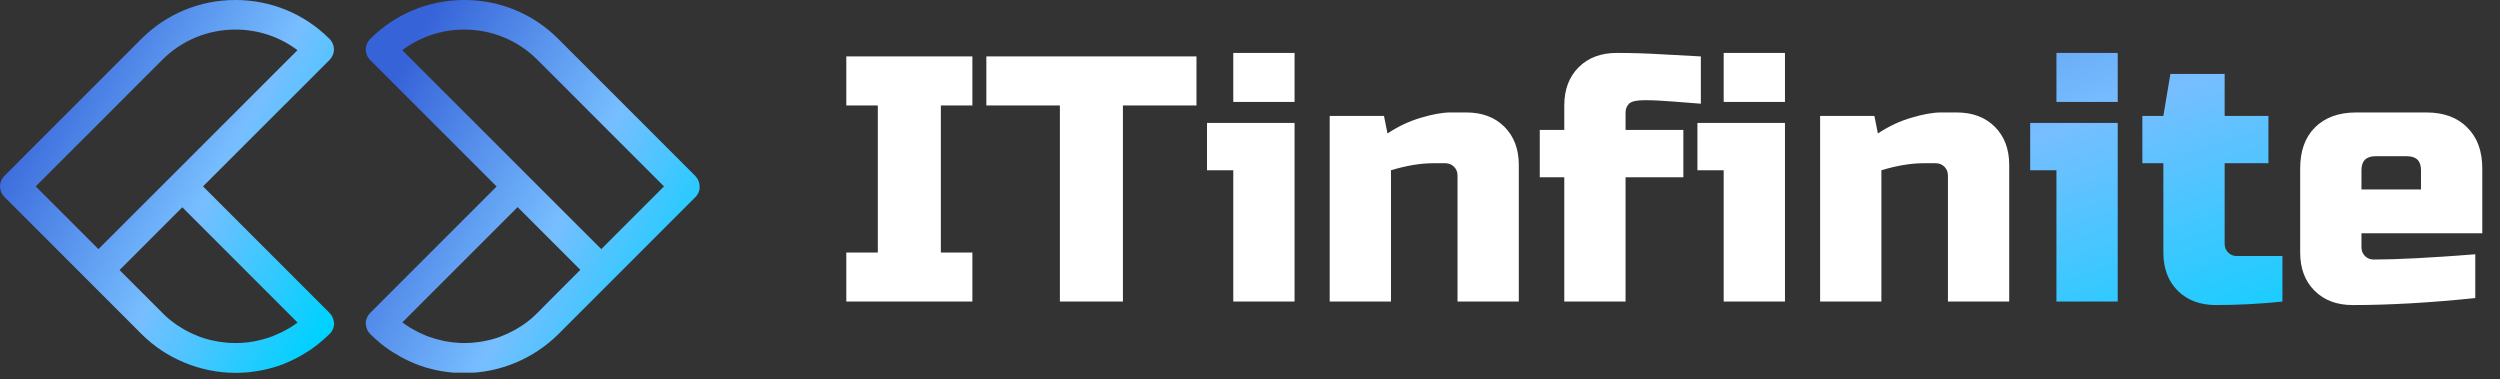
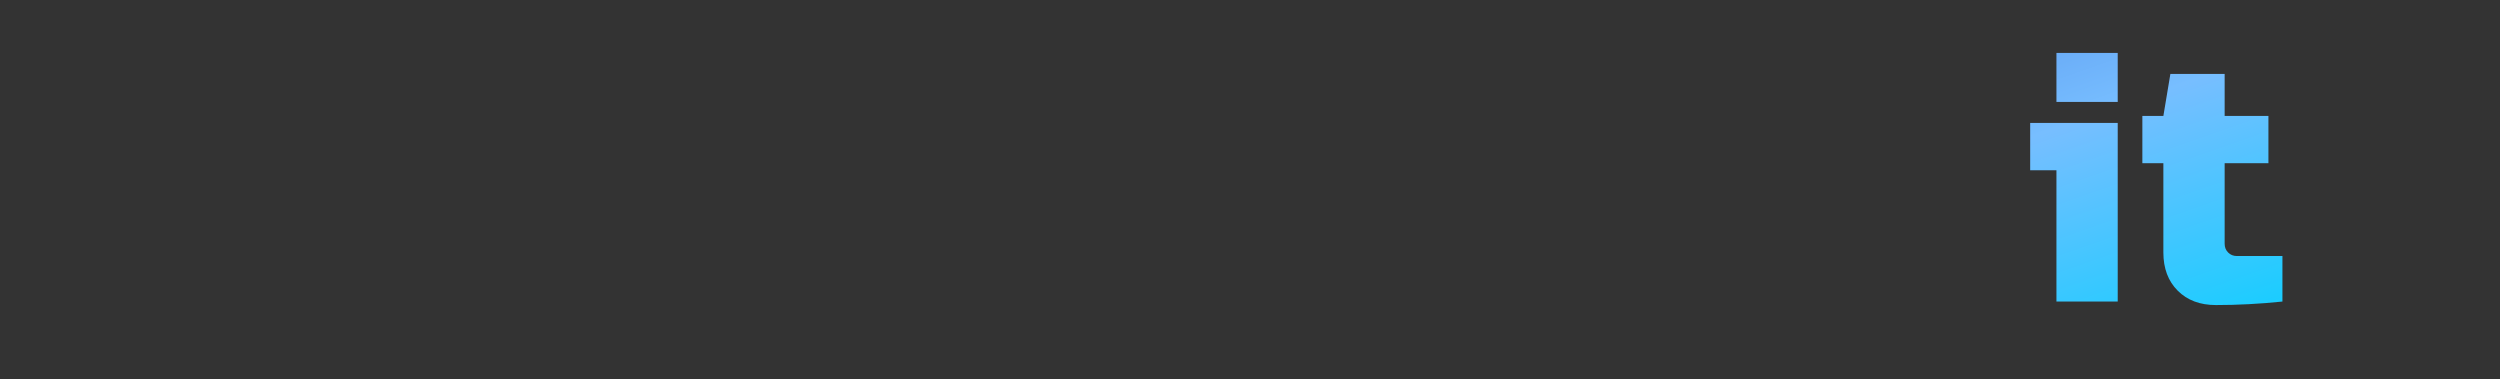
<svg xmlns="http://www.w3.org/2000/svg" width="257" height="39" viewBox="0 0 257 39" fill="none">
  <rect x="0" y="0" width="257" height="39" fill="#333333" stroke="none" />
-   <path d="M99.96 31H87V25.96H90.24V10.84H87V5.8H99.96V10.84H96.72V25.96H99.96V31ZM115.437 31H108.957V10.84H101.397V5.8H122.997V10.84H115.437V31ZM133.081 12.64V31H126.781V17.5H124.081V12.64H133.081ZM126.781 5.44H133.081V10.48H126.781V5.44ZM147.313 16.78C146.041 16.78 144.601 17.02 142.993 17.5V31H136.693V11.92H142.273L142.633 13.72C143.761 12.976 144.913 12.436 146.089 12.1C147.289 11.74 148.297 11.56 149.113 11.56H150.733C152.365 11.56 153.673 12.052 154.657 13.036C155.641 14.02 156.133 15.328 156.133 16.96V31H149.833V18.04C149.833 17.68 149.713 17.38 149.473 17.14C149.233 16.9 148.933 16.78 148.573 16.78H147.313ZM174.848 10.66C174.152 10.612 173.228 10.54 172.076 10.444C170.924 10.348 169.928 10.3 169.088 10.3C168.248 10.3 167.708 10.42 167.468 10.66C167.228 10.9 167.108 11.2 167.108 11.56V13.36H173.048V18.22H167.108V31H160.808V18.22H158.288V13.36H160.808V10.84C160.808 9.208 161.3 7.9 162.284 6.916C163.268 5.932 164.576 5.44 166.208 5.44C167.672 5.44 169.22 5.488 170.852 5.584C172.484 5.68 173.816 5.752 174.848 5.8V10.66ZM183.495 12.64V31H177.195V17.5H174.495V12.64H183.495ZM177.195 5.44H183.495V10.48H177.195V5.44ZM197.727 16.78C196.455 16.78 195.015 17.02 193.407 17.5V31H187.107V11.92H192.687L193.047 13.72C194.175 12.976 195.327 12.436 196.503 12.1C197.703 11.74 198.711 11.56 199.527 11.56H201.147C202.779 11.56 204.087 12.052 205.071 13.036C206.055 14.02 206.547 15.328 206.547 16.96V31H200.247V18.04C200.247 17.68 200.127 17.38 199.887 17.14C199.647 16.9 199.347 16.78 198.987 16.78H197.727ZM244.198 16.06C243.238 16.06 242.758 16.54 242.758 17.5V19.48H248.878V17.5C248.878 16.54 248.398 16.06 247.438 16.06H244.198ZM254.458 30.64C249.826 31.12 245.626 31.36 241.858 31.36C240.226 31.36 238.918 30.868 237.934 29.884C236.95 28.9 236.458 27.592 236.458 25.96V17.32C236.458 15.52 236.962 14.116 237.97 13.108C239.002 12.076 240.418 11.56 242.218 11.56H249.418C251.218 11.56 252.622 12.076 253.63 13.108C254.662 14.116 255.178 15.52 255.178 17.32V23.98H242.758V25.42C242.758 25.78 242.878 26.08 243.118 26.32C243.358 26.56 243.658 26.68 244.018 26.68C246.394 26.68 249.874 26.5 254.458 26.14V30.64Z" fill="white" />
  <path d="M217.702 12.64V31H211.402V17.5H208.702V12.64H217.702ZM211.402 5.44H217.702V10.48H211.402V5.44ZM234.634 31C232.306 31.24 230.026 31.36 227.794 31.36C226.162 31.36 224.854 30.868 223.87 29.884C222.886 28.9 222.394 27.592 222.394 25.96V16.78H220.234V11.92H222.394L223.114 7.6H228.694V11.92H233.194V16.78H228.694V25.06C228.694 25.42 228.814 25.72 229.054 25.96C229.294 26.2 229.594 26.32 229.954 26.32H234.634V31Z" fill="url(#paint0_linear_827_8966)" />
  <g clip-path="url(#clip0_827_8966)">
    <path d="M60.72 11.63H60.73L65.4 16.31L60.72 11.63Z" fill="url(#paint1_linear_827_8966)" />
-     <path d="M71.92 19.16C71.92 18.85 71.82 18.54 71.64 18.29C71.59 18.22 71.53 18.15 71.47 18.08L57.4 4.01C54.82 1.42 51.38 0 47.73 0C44.07 0 40.64 1.42 38.05 4.01C37.77 4.29 37.6 4.68 37.6 5.09C37.6 5.49 37.76 5.88 38.05 6.17L39.2 7.32L51.05 19.17L41.84 28.38L38.05 32.17C37.77 32.45 37.6 32.84 37.6 33.25C37.6 33.32 37.61 33.38 37.62 33.45C37.66 33.78 37.81 34.09 38.05 34.33C38.06 34.34 38.08 34.35 38.09 34.37C38.43 34.71 38.78 35.02 39.15 35.32C39.16 35.33 39.17 35.34 39.18 35.35C39.47 35.58 39.78 35.81 40.08 36.01C40.09 36.02 40.11 36.03 40.12 36.04C40.22 36.11 40.32 36.17 40.43 36.23C40.68 36.39 40.93 36.54 41.18 36.68C41.31 36.75 41.43 36.81 41.56 36.88C41.81 37.01 42.07 37.13 42.33 37.24C42.44 37.29 42.56 37.34 42.67 37.39C43.04 37.54 43.41 37.67 43.78 37.78C43.84 37.8 43.91 37.81 43.97 37.83C44.29 37.92 44.61 38 44.94 38.07C45.07 38.1 45.2 38.12 45.33 38.14C45.6 38.19 45.88 38.23 46.16 38.26C46.29 38.27 46.41 38.29 46.54 38.3C46.92 38.33 47.29 38.35 47.67 38.35C47.69 38.35 47.7 38.35 47.72 38.35C49.54 38.35 51.36 37.98 53.06 37.26C54.64 36.59 56.11 35.63 57.4 34.35L60.41 31.34L62.88 28.87L70.41 21.34L71.49 20.26C71.7 20.05 71.85 19.78 71.91 19.48C71.91 19.36 71.92 19.26 71.92 19.16ZM55.25 32.16C55.22 32.19 55.19 32.21 55.17 32.24C54.97 32.44 54.76 32.63 54.55 32.81C54.46 32.89 54.36 32.95 54.27 33.03C54.12 33.15 53.96 33.27 53.8 33.38C53.69 33.46 53.58 33.52 53.47 33.59C53.32 33.69 53.17 33.78 53.01 33.87C52.89 33.94 52.77 34 52.65 34.06C52.5 34.14 52.34 34.22 52.19 34.29C52.07 34.35 51.94 34.4 51.82 34.45C51.66 34.51 51.51 34.58 51.35 34.64C51.22 34.69 51.1 34.73 50.97 34.77C50.81 34.82 50.65 34.87 50.48 34.91C50.35 34.94 50.22 34.98 50.09 35C49.92 35.04 49.76 35.07 49.59 35.1C49.46 35.12 49.33 35.14 49.2 35.16C49.03 35.18 48.86 35.2 48.69 35.22C48.56 35.23 48.44 35.24 48.31 35.25C48.13 35.26 47.96 35.26 47.78 35.26C47.66 35.26 47.54 35.26 47.41 35.26C47.23 35.25 47.04 35.24 46.86 35.22C46.75 35.21 46.63 35.2 46.52 35.19C46.32 35.17 46.13 35.13 45.93 35.1C45.83 35.08 45.73 35.07 45.63 35.05C45.4 35 45.17 34.94 44.94 34.88C44.88 34.86 44.81 34.85 44.75 34.83C44.46 34.74 44.17 34.65 43.88 34.54C43.85 34.53 43.82 34.51 43.79 34.5C43.54 34.4 43.29 34.29 43.04 34.17C42.95 34.13 42.86 34.07 42.77 34.02C42.59 33.93 42.42 33.83 42.24 33.73C41.96 33.56 41.69 33.38 41.42 33.18C41.4 33.17 41.38 33.15 41.36 33.14L45.48 29.02L53.21 21.29L59.66 27.74L56.44 30.96L55.25 32.16ZM47.73 3.04C50.57 3.04 53.25 4.15 55.26 6.16L68.26 19.16L61.81 25.61L41.35 5.16C43.18 3.79 45.39 3.04 47.73 3.04Z" fill="url(#paint2_linear_827_8966)" />
+     <path d="M71.92 19.16C71.92 18.85 71.82 18.54 71.64 18.29C71.59 18.22 71.53 18.15 71.47 18.08L57.4 4.01C54.82 1.42 51.38 0 47.73 0C44.07 0 40.64 1.42 38.05 4.01C37.77 4.29 37.6 4.68 37.6 5.09C37.6 5.49 37.76 5.88 38.05 6.17L39.2 7.32L51.05 19.17L41.84 28.38L38.05 32.17C37.77 32.45 37.6 32.84 37.6 33.25C37.6 33.32 37.61 33.38 37.62 33.45C37.66 33.78 37.81 34.09 38.05 34.33C38.06 34.34 38.08 34.35 38.09 34.37C38.43 34.71 38.78 35.02 39.15 35.32C39.16 35.33 39.17 35.34 39.18 35.35C39.47 35.58 39.78 35.81 40.08 36.01C40.09 36.02 40.11 36.03 40.12 36.04C40.22 36.11 40.32 36.17 40.43 36.23C40.68 36.39 40.93 36.54 41.18 36.68C41.31 36.75 41.43 36.81 41.56 36.88C41.81 37.01 42.07 37.13 42.33 37.24C42.44 37.29 42.56 37.34 42.67 37.39C43.04 37.54 43.41 37.67 43.78 37.78C43.84 37.8 43.91 37.81 43.97 37.83C44.29 37.92 44.61 38 44.94 38.07C45.07 38.1 45.2 38.12 45.33 38.14C45.6 38.19 45.88 38.23 46.16 38.26C46.29 38.27 46.41 38.29 46.54 38.3C46.92 38.33 47.29 38.35 47.67 38.35C47.69 38.35 47.7 38.35 47.72 38.35C49.54 38.35 51.36 37.98 53.06 37.26C54.64 36.59 56.11 35.63 57.4 34.35L60.41 31.34L62.88 28.87L70.41 21.34L71.49 20.26C71.7 20.05 71.85 19.78 71.91 19.48C71.91 19.36 71.92 19.26 71.92 19.16ZM55.25 32.16C55.22 32.19 55.19 32.21 55.17 32.24C54.97 32.44 54.76 32.63 54.55 32.81C54.46 32.89 54.36 32.95 54.27 33.03C54.12 33.15 53.96 33.27 53.8 33.38C53.69 33.46 53.58 33.52 53.47 33.59C53.32 33.69 53.17 33.78 53.01 33.87C52.89 33.94 52.77 34 52.65 34.06C52.5 34.14 52.34 34.22 52.19 34.29C52.07 34.35 51.94 34.4 51.82 34.45C51.22 34.69 51.1 34.73 50.97 34.77C50.81 34.82 50.65 34.87 50.48 34.91C50.35 34.94 50.22 34.98 50.09 35C49.92 35.04 49.76 35.07 49.59 35.1C49.46 35.12 49.33 35.14 49.2 35.16C49.03 35.18 48.86 35.2 48.69 35.22C48.56 35.23 48.44 35.24 48.31 35.25C48.13 35.26 47.96 35.26 47.78 35.26C47.66 35.26 47.54 35.26 47.41 35.26C47.23 35.25 47.04 35.24 46.86 35.22C46.75 35.21 46.63 35.2 46.52 35.19C46.32 35.17 46.13 35.13 45.93 35.1C45.83 35.08 45.73 35.07 45.63 35.05C45.4 35 45.17 34.94 44.94 34.88C44.88 34.86 44.81 34.85 44.75 34.83C44.46 34.74 44.17 34.65 43.88 34.54C43.85 34.53 43.82 34.51 43.79 34.5C43.54 34.4 43.29 34.29 43.04 34.17C42.95 34.13 42.86 34.07 42.77 34.02C42.59 33.93 42.42 33.83 42.24 33.73C41.96 33.56 41.69 33.38 41.42 33.18C41.4 33.17 41.38 33.15 41.36 33.14L45.48 29.02L53.21 21.29L59.66 27.74L56.44 30.96L55.25 32.16ZM47.73 3.04C50.57 3.04 53.25 4.15 55.26 6.16L68.26 19.16L61.81 25.61L41.35 5.16C43.18 3.79 45.39 3.04 47.73 3.04Z" fill="url(#paint2_linear_827_8966)" />
    <path d="M11.2 11.63L6.52 16.31L11.2 11.63Z" fill="url(#paint3_linear_827_8966)" />
    <path d="M34.29 32.94C34.23 32.65 34.09 32.38 33.87 32.16L29.85 28.14L20.87 19.16L32.73 7.31L33.88 6.16C34.16 5.87 34.33 5.49 34.33 5.08C34.33 4.68 34.17 4.29 33.88 4C31.29 1.42 27.86 0 24.2 0C20.54 0 17.11 1.42 14.52 4.01L0.45 18.08C0.39 18.14 0.34 18.2 0.29 18.27C0.1 18.53 0 18.84 0 19.16C0 19.56 0.16 19.95 0.45 20.24L1.53 21.32L9.06 28.85L11.53 31.32L14.54 34.33C15.82 35.61 17.3 36.58 18.88 37.24C20.58 37.96 22.4 38.33 24.22 38.33C24.24 38.33 24.25 38.33 24.27 38.33C24.65 38.33 25.02 38.31 25.4 38.28C25.53 38.27 25.65 38.25 25.78 38.24C26.06 38.21 26.33 38.17 26.61 38.12C26.74 38.1 26.87 38.08 27 38.05C27.33 37.98 27.65 37.9 27.97 37.81C28.03 37.79 28.1 37.78 28.16 37.76C28.54 37.65 28.91 37.52 29.27 37.37C29.39 37.32 29.5 37.27 29.61 37.22C29.87 37.11 30.13 36.99 30.38 36.86C30.51 36.8 30.64 36.73 30.76 36.66C31.02 36.52 31.27 36.37 31.51 36.21C31.61 36.15 31.72 36.09 31.82 36.02C31.83 36.01 31.85 36 31.86 35.99C32.17 35.78 32.47 35.56 32.76 35.33C32.77 35.32 32.78 35.31 32.79 35.3C33.15 35.01 33.51 34.69 33.85 34.36C33.87 34.34 33.88 34.33 33.9 34.32C34.1 34.12 34.23 33.87 34.3 33.6C34.33 33.48 34.35 33.37 34.35 33.24C34.32 33.14 34.31 33.04 34.29 32.94ZM28.9 34.18C28.65 34.3 28.4 34.41 28.15 34.51C28.12 34.52 28.09 34.54 28.06 34.55C27.77 34.66 27.48 34.76 27.19 34.84C27.13 34.86 27.06 34.87 27 34.89C26.77 34.95 26.54 35.01 26.31 35.06C26.21 35.08 26.11 35.09 26.01 35.11C25.81 35.14 25.62 35.18 25.42 35.2C25.31 35.21 25.19 35.22 25.08 35.23C24.9 35.25 24.71 35.26 24.53 35.26C24.41 35.26 24.29 35.26 24.16 35.26C23.98 35.26 23.81 35.26 23.63 35.25C23.5 35.24 23.38 35.23 23.25 35.22C23.08 35.2 22.91 35.19 22.74 35.16C22.61 35.14 22.48 35.12 22.35 35.1C22.18 35.07 22.02 35.04 21.85 35C21.72 34.97 21.59 34.94 21.46 34.91C21.3 34.87 21.13 34.82 20.97 34.77C20.84 34.73 20.71 34.69 20.59 34.64C20.43 34.58 20.27 34.52 20.12 34.45C19.99 34.4 19.87 34.35 19.75 34.29C19.59 34.22 19.44 34.14 19.29 34.06C19.17 34 19.05 33.94 18.93 33.87C18.78 33.78 18.62 33.68 18.47 33.59C18.36 33.52 18.25 33.45 18.14 33.38C17.98 33.27 17.83 33.15 17.67 33.03C17.58 32.96 17.48 32.89 17.39 32.81C17.18 32.63 16.97 32.44 16.77 32.24C16.74 32.21 16.71 32.19 16.69 32.16L15.51 30.98L12.29 27.76L18.74 21.31L26.98 29.55L30.59 33.16C30.57 33.18 30.55 33.19 30.53 33.2C30.27 33.4 29.99 33.58 29.72 33.74C29.55 33.84 29.37 33.94 29.19 34.03C29.08 34.09 28.99 34.14 28.9 34.18ZM16.67 6.16C18.68 4.15 21.35 3.04 24.2 3.04C26.53 3.04 28.75 3.78 30.58 5.16L10.12 25.61L3.67 19.16L16.67 6.16Z" fill="url(#paint4_linear_827_8966)" />
  </g>
  <defs>
    <linearGradient id="paint0_linear_827_8966" x1="102.879" y1="7.678" x2="126.994" y2="76.778" gradientUnits="userSpaceOnUse">
      <stop stop-color="#3663D8" />
      <stop offset="0.56" stop-color="#77BEFF" />
      <stop offset="0.99" stop-color="#00D1FF" />
    </linearGradient>
    <linearGradient id="paint1_linear_827_8966" x1="61.184" y1="12.498" x2="65.641" y2="15.187" gradientUnits="userSpaceOnUse">
      <stop stop-color="#3663D8" />
      <stop offset="0.56" stop-color="#77BEFF" />
      <stop offset="0.99" stop-color="#00D1FF" />
    </linearGradient>
    <linearGradient id="paint2_linear_827_8966" x1="41.003" y1="7.114" x2="75.523" y2="25.75" gradientUnits="userSpaceOnUse">
      <stop stop-color="#3663D8" />
      <stop offset="0.56" stop-color="#77BEFF" />
      <stop offset="0.99" stop-color="#00D1FF" />
    </linearGradient>
    <linearGradient id="paint3_linear_827_8966" x1="6.984" y1="12.498" x2="11.441" y2="15.187" gradientUnits="userSpaceOnUse">
      <stop stop-color="#3663D8" />
      <stop offset="0.56" stop-color="#77BEFF" />
      <stop offset="0.99" stop-color="#00D1FF" />
    </linearGradient>
    <linearGradient id="paint4_linear_827_8966" x1="3.407" y1="7.11" x2="37.934" y2="25.777" gradientUnits="userSpaceOnUse">
      <stop stop-color="#3663D8" />
      <stop offset="0.56" stop-color="#77BEFF" />
      <stop offset="0.99" stop-color="#00D1FF" />
    </linearGradient>
    <clipPath id="clip0_827_8966">
-       <rect width="71.92" height="38.31" fill="white" />
-     </clipPath>
+       </clipPath>
  </defs>
</svg>